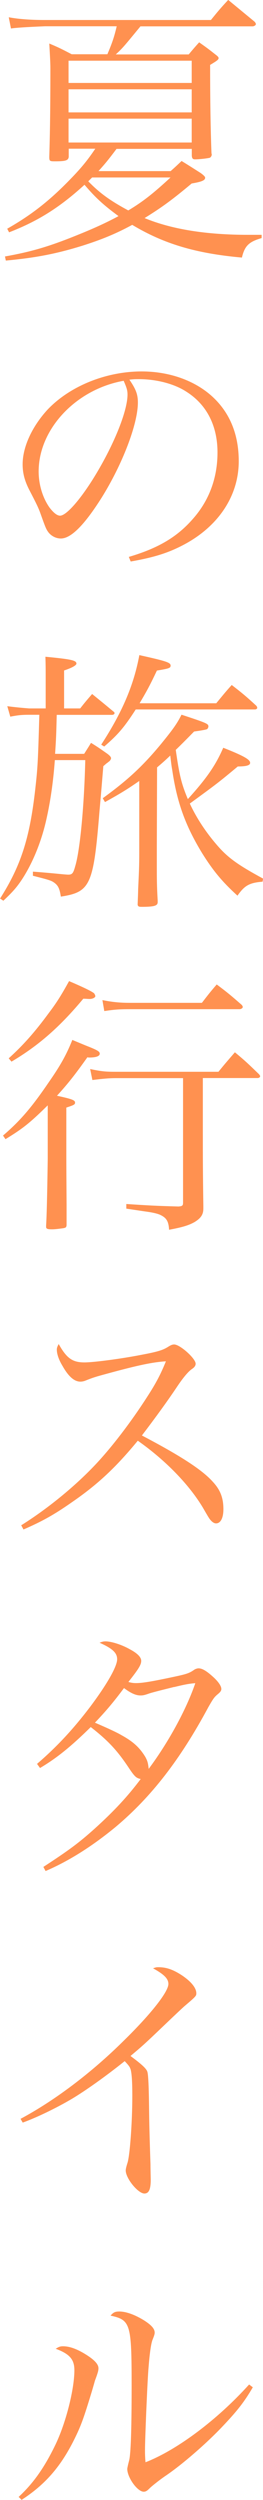
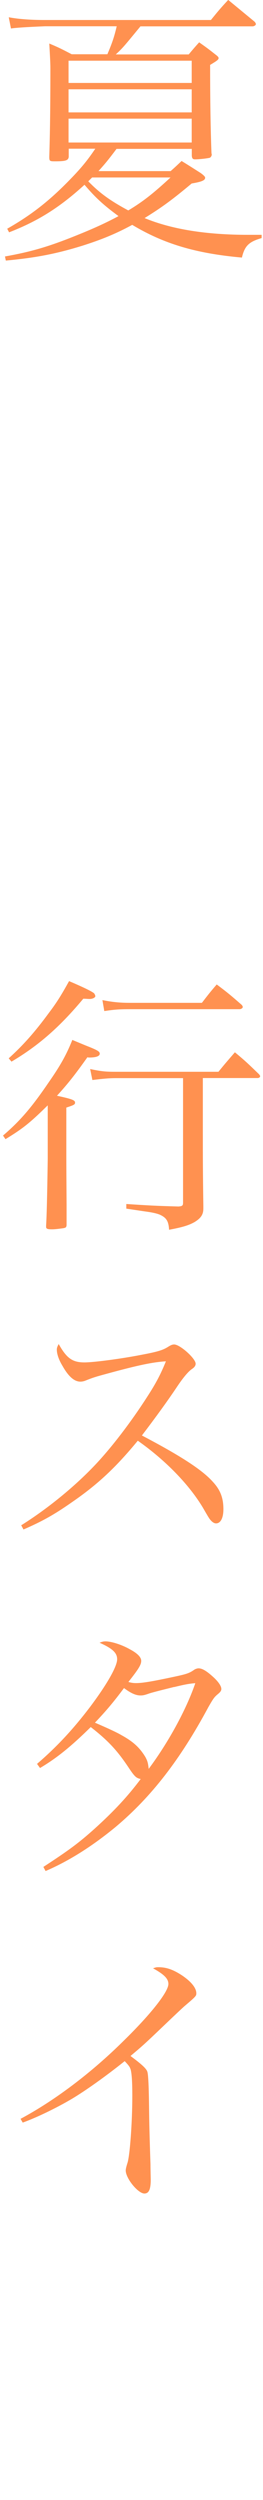
<svg xmlns="http://www.w3.org/2000/svg" id="_レイヤー_2" viewBox="0 0 30.69 291.17">
  <defs>
    <style>.cls-1{fill:#ff9150;stroke-width:0px;}</style>
  </defs>
  <g id="design">
    <path class="cls-1" d="M13.6,17.34c-1.06,1.41-1.34,1.73-2.11,2.59h8.42c.58-.51.74-.67,1.28-1.18.99.61,1.28.8,2.24,1.41.35.26.51.42.51.54,0,.32-.45.48-1.57.67-2.18,1.82-3.42,2.75-5.5,4.03,3.17,1.31,7.2,1.95,12.06,1.95h1.6v.38c-1.47.42-1.98.9-2.3,2.27-5.38-.48-9.12-1.6-12.8-3.81-1.95,1.06-3.62,1.73-5.82,2.43-3.1.96-5.5,1.41-8.93,1.73l-.1-.48c3.04-.54,5.12-1.15,8.29-2.43,1.92-.77,3.42-1.44,4.96-2.27-1.79-1.31-2.72-2.18-3.97-3.65-2.94,2.69-5.5,4.26-8.8,5.54l-.22-.42c2.82-1.6,4.93-3.26,7.3-5.7,1.31-1.34,2.05-2.24,2.98-3.62h-3.1v.96c-.06.42-.38.51-1.63.51-.58,0-.64-.03-.64-.51.06-2.02.13-4.86.13-10.3,0-.7-.06-1.66-.13-2.91,1.15.48,1.5.67,2.62,1.25h4.16c.61-1.44.8-2.05,1.09-3.26H5.25q-3.2.13-3.97.26l-.26-1.31c1.15.22,2.59.32,4.26.32h19.33c.83-1.02,1.09-1.34,2.02-2.34l3.07,2.53c.1.1.16.22.16.29,0,.13-.22.26-.38.26h-13.09l-.61.74c-1.34,1.63-1.57,1.89-2.27,2.53h8.51c.51-.61.67-.8,1.22-1.41.86.61,1.12.8,1.89,1.41.26.19.38.32.38.42,0,.19-.19.32-.99.8q0,6.27.16,10.3s.03.1.03.13c0,.16-.1.32-.22.38-.16.06-1.18.19-1.73.19-.26,0-.35-.1-.38-.42v-.8h-8.77ZM22.37,7.07h-14.37v2.59h14.37v-2.59ZM22.37,10.4h-14.37v2.69h14.37v-2.69ZM22.37,13.82h-14.37v2.78h14.37v-2.78ZM10.75,20.67l-.45.45c1.38,1.41,2.59,2.27,4.67,3.39,1.76-1.06,2.91-1.98,4.93-3.84h-9.15Z" />
-     <path class="cls-1" d="M15.04,64.86c3.46-1.02,5.66-2.34,7.49-4.45,1.89-2.14,2.85-4.77,2.85-7.71,0-3.1-1.25-5.57-3.62-7.07-1.41-.93-3.52-1.47-5.54-1.47-.38,0-.61,0-1.12.06.77,1.12.99,1.73.99,2.66,0,2.5-1.79,7.17-4.22,11.07-2.02,3.2-3.58,4.77-4.77,4.77-.54,0-1.06-.26-1.41-.67-.29-.38-.35-.51-.9-2.05-.29-.83-.48-1.22-1.41-3.01-.51-1.02-.74-1.89-.74-2.91,0-2.02,1.09-4.38,2.88-6.34,2.59-2.75,6.82-4.48,11.01-4.48,3.23,0,6.21,1.06,8.26,2.94,2.05,1.89,3.07,4.42,3.07,7.52,0,4-2.34,7.55-6.37,9.7-1.86.99-3.52,1.5-6.24,1.98l-.22-.54ZM4.51,54.91c0,1.54.48,3.1,1.28,4.22.45.58.86.93,1.22.93.7,0,2.24-1.73,3.81-4.22,2.37-3.78,4.06-7.9,4.06-9.89,0-.48-.1-.8-.45-1.6-5.57.99-9.92,5.63-9.92,10.56Z" />
-     <path class="cls-1" d="M9.34,82.53c.58-.74.77-.96,1.41-1.7,1.02.83,1.38,1.12,2.46,2.02.1.06.16.16.16.19,0,.13-.13.22-.29.22h-6.46c-.06,2.37-.06,2.53-.19,4.54h3.39c.32-.51.45-.7.8-1.28.83.51,1.09.7,1.92,1.28.29.22.42.38.42.51,0,.1-.1.26-.19.35-.06.03-.16.13-.29.22-.1.06-.22.19-.42.35-.06.64-.19,2.37-.45,5.25-.7,8.64-1.06,9.41-4.51,9.95-.13-.86-.29-1.25-.7-1.57-.38-.29-.54-.35-2.56-.86v-.48q1.41.1,3.33.29c.29.03.7.06.8.06.45,0,.58-.16.8-.96.58-1.89,1.06-7.2,1.18-12.38h-3.55c-.19,2.62-.54,4.93-.99,6.91-.58,2.62-1.63,5.15-2.88,7.04-.58.86-1.02,1.38-2.14,2.43l-.38-.26c2.43-3.81,3.46-7.04,4.1-12.7.29-2.59.32-3.17.48-8.7h-1.18c-.77,0-1.25.03-2.21.22l-.35-1.22c.45.06,1.28.16,2.53.26h1.95v-3.94c0-.61,0-1.09-.03-2.08,3.01.29,3.62.42,3.62.8,0,.19-.48.48-1.44.8v4.42h1.89ZM25.25,81.89c.77-.93.99-1.22,1.79-2.11,1.28.99,1.66,1.31,2.85,2.4.1.1.13.22.13.26,0,.1-.13.19-.26.19h-13.92c-1.34,2.08-2.05,2.91-3.68,4.32l-.35-.22c2.5-3.84,3.81-6.98,4.45-10.43,3.14.7,3.65.86,3.65,1.22,0,.29-.19.35-1.6.58-.83,1.76-1.22,2.46-2.02,3.81h8.96ZM30.62,102.69c-1.54.13-2.08.45-2.91,1.63-1.79-1.63-2.85-2.91-4.13-4.96-1.95-3.2-2.94-5.92-3.49-9.73-.06-.29-.13-.83-.22-1.63-.64.61-.93.86-1.54,1.38l-.03,9.15v2.3c0,1.54,0,2.3.1,4.06v.19c0,.42-.42.54-1.89.54-.32,0-.42-.06-.45-.26.03-.77.06-1.44.06-1.79.13-2.75.13-2.91.13-5.06v-7.55c-1.34.93-2.11,1.41-4,2.46l-.26-.45c2.91-2.11,4.67-3.74,6.82-6.34,1.41-1.73,1.86-2.37,2.37-3.39,3.01.99,3.14,1.06,3.14,1.38,0,.1-.06.19-.13.29q-.16.1-1.54.29-1.41,1.44-2.14,2.14c.42,2.91.64,3.9,1.41,5.73,2.21-2.43,3.26-3.97,4.13-5.98,2.43.96,3.14,1.38,3.14,1.76,0,.29-.45.42-1.44.42-2.27,1.89-2.53,2.08-5.6,4.32.8,1.73,1.92,3.39,3.14,4.8,1.28,1.5,2.46,2.34,5.41,3.94l-.06.35Z" />
    <path class="cls-1" d="M5.57,128.74c-2.14,2.11-2.94,2.72-4.93,3.94l-.29-.42c2.02-1.73,3.36-3.3,5.34-6.21,1.41-2.02,2.08-3.26,2.75-4.93.7.29,1.22.51,1.54.64,1.38.54,1.66.7,1.66.96,0,.29-.42.45-1.22.45-.03,0-.13,0-.22-.03-1.41,1.98-2.21,3.01-3.55,4.48,1.73.38,2.11.51,2.11.8,0,.22-.13.29-1.02.58v5.47q0,1.7.03,5.89v2.34c-.03.26-.1.29-.38.35-.45.06-.96.13-1.31.13-.54,0-.7-.06-.7-.29v-.16c.06-.83.13-3.42.19-7.78v-6.21ZM1.02,123.26c1.66-1.5,3.04-3.04,4.7-5.31.9-1.18,1.47-2.11,2.34-3.68,1.73.74,2.62,1.18,2.91,1.41.03.03.1.13.16.32,0,.19-.32.35-.67.35-.19,0-.45-.03-.74-.03-2.69,3.23-5.18,5.44-8.38,7.33l-.32-.38ZM13.6,125.57c-.9,0-1.5.06-2.82.22l-.26-1.28c1.38.29,1.82.32,3.07.32h11.9c.83-1.02,1.09-1.31,1.92-2.27,1.28,1.06,1.63,1.41,2.82,2.56.1.13.13.19.13.22,0,.13-.16.22-.29.22h-6.4v6.4c0,2.88,0,4.48.06,8.51v.29c0,.7-.29,1.12-1.02,1.57-.67.38-1.41.61-2.98.9-.06-1.02-.32-1.41-1.09-1.76-.32-.13-.83-.26-1.76-.38l-2.14-.32v-.54c2.46.16,3.42.22,6.08.29.45-.03.54-.1.54-.45v-14.5h-7.78ZM11.94,116.48c1.12.22,1.98.32,3.2.32h8.42c.74-.96.96-1.25,1.73-2.14,1.28.96,1.66,1.28,2.94,2.4.06.1.1.16.1.22,0,.13-.19.26-.38.26h-12.8c-1.15,0-1.73.03-2.98.22l-.22-1.28Z" />
    <path class="cls-1" d="M2.46,177.66c3.07-1.92,6.24-4.51,8.61-7.01,1.92-2.02,4.22-5.02,6.11-7.97,1.02-1.57,1.57-2.62,2.18-4.13-1.54.1-3.23.45-6.75,1.41-1.54.42-1.66.45-2.69.86-.16.06-.35.1-.54.1-.7,0-1.38-.58-2.08-1.82-.45-.74-.67-1.41-.67-1.92,0-.19.06-.35.22-.64.93,1.66,1.6,2.14,3.01,2.14,1.06,0,4.29-.42,6.72-.9,1.86-.35,2.43-.54,3.01-.9.35-.22.51-.29.74-.29.67,0,2.5,1.63,2.5,2.24,0,.22-.13.42-.42.61q-.67.45-1.82,2.18-1.54,2.3-4.03,5.57c4.51,2.37,7.04,4,8.29,5.41.86.93,1.22,1.86,1.22,3.17,0,1.02-.32,1.66-.86,1.66-.22,0-.48-.16-.74-.51q-.13-.16-.77-1.28c-1.6-2.69-4.35-5.54-7.62-7.84-2.59,3.14-4.67,5.09-7.74,7.2-2.02,1.41-3.39,2.18-5.6,3.14l-.26-.48Z" />
    <path class="cls-1" d="M5.06,217.44c3.04-1.98,4.16-2.82,5.98-4.45,2.3-2.08,3.87-3.78,5.38-5.79-.51-.1-.7-.26-1.38-1.28-1.34-2.02-2.4-3.17-4.45-4.77-2.27,2.24-3.97,3.62-5.92,4.77l-.35-.48c2.27-1.95,4.19-4,6.18-6.62,2.02-2.69,3.17-4.74,3.17-5.57,0-.74-.54-1.25-2.05-1.92.32-.13.45-.16.7-.16.67,0,1.89.38,2.85.93.9.48,1.31.93,1.31,1.34,0,.45-.29.93-1.5,2.46.38.1.58.13.9.13.74,0,1.86-.19,4.26-.7,1.66-.35,1.95-.45,2.53-.86.16-.1.35-.16.51-.16.42,0,.96.32,1.79,1.09.54.51.86.99.86,1.31,0,.22-.13.38-.45.64-.38.32-.51.51-1.06,1.47-3.3,6.14-6.66,10.46-10.81,13.95-2.72,2.24-5.44,3.97-8.19,5.15l-.26-.48ZM20.32,196.48q-2.59.64-2.94.77c-.54.19-.7.22-.99.22-.54,0-1.12-.26-1.92-.86-1.22,1.63-2.05,2.62-3.39,4.03q2.37,1.02,3.07,1.44c1.41.77,2.14,1.47,2.78,2.5.29.51.35.77.42,1.44,2.27-3.04,4.38-6.88,5.44-9.98-.8.06-1.38.19-2.46.45Z" />
    <path class="cls-1" d="M2.4,246.78c4-2.14,8.29-5.38,12.03-9.09,3.17-3.1,5.22-5.7,5.22-6.62,0-.61-.51-1.12-1.79-1.82.35-.13.42-.13.64-.13.93,0,1.73.29,2.75.96,1.09.74,1.66,1.47,1.66,2.08,0,.29-.03.35-1.28,1.41q-.32.26-2.59,2.43c-2.24,2.14-2.43,2.3-3.81,3.46,1.25.93,1.79,1.41,1.95,1.79.13.32.19,1.82.22,4.7.03,2.24.1,4.29.16,6.11,0,.7.03,1.63.03,1.82,0,1.12-.22,1.6-.74,1.6-.74,0-2.18-1.76-2.18-2.69q0-.22.19-.83c.29-.8.58-4.77.58-7.87,0-1.57-.06-2.53-.19-3.04-.1-.32-.22-.48-.7-.99-2.24,1.79-4.54,3.42-6.14,4.38-1.79,1.06-4.1,2.18-5.76,2.78l-.26-.45Z" />
-     <path class="cls-1" d="M2.18,290.81c1.76-1.63,3.04-3.49,4.29-6.08,1.22-2.53,2.21-6.46,2.21-8.67,0-1.25-.54-1.89-2.18-2.5.35-.22.51-.29.86-.29.7,0,1.47.26,2.4.8,1.18.7,1.73,1.25,1.73,1.76,0,.26-.06.51-.42,1.47q-.03.13-.32,1.12c-1.02,3.36-1.31,4.16-2.18,5.89-1.54,3.04-3.33,5.09-6.05,6.85l-.35-.35ZM29.5,278.05c-.99,1.7-1.82,2.75-3.49,4.51-1.86,1.98-4.8,4.54-6.78,5.86-.61.42-1.54,1.15-1.82,1.44-.26.26-.42.35-.64.35-.74,0-1.92-1.66-1.92-2.66,0-.06.06-.38.22-.99.19-.74.29-3.58.29-8.67,0-7.26-.13-7.68-2.46-8.19.32-.38.54-.48,1.02-.48.77,0,1.76.35,2.82.99.93.58,1.31,1.02,1.31,1.47,0,.16-.03.29-.26.86-.16.42-.32,1.5-.45,3.14-.13,1.34-.42,8.42-.42,9.63,0,.42,0,.77.06,1.47,3.71-1.44,8.42-4.99,12.09-9.06l.42.32Z" />
  </g>
</svg>